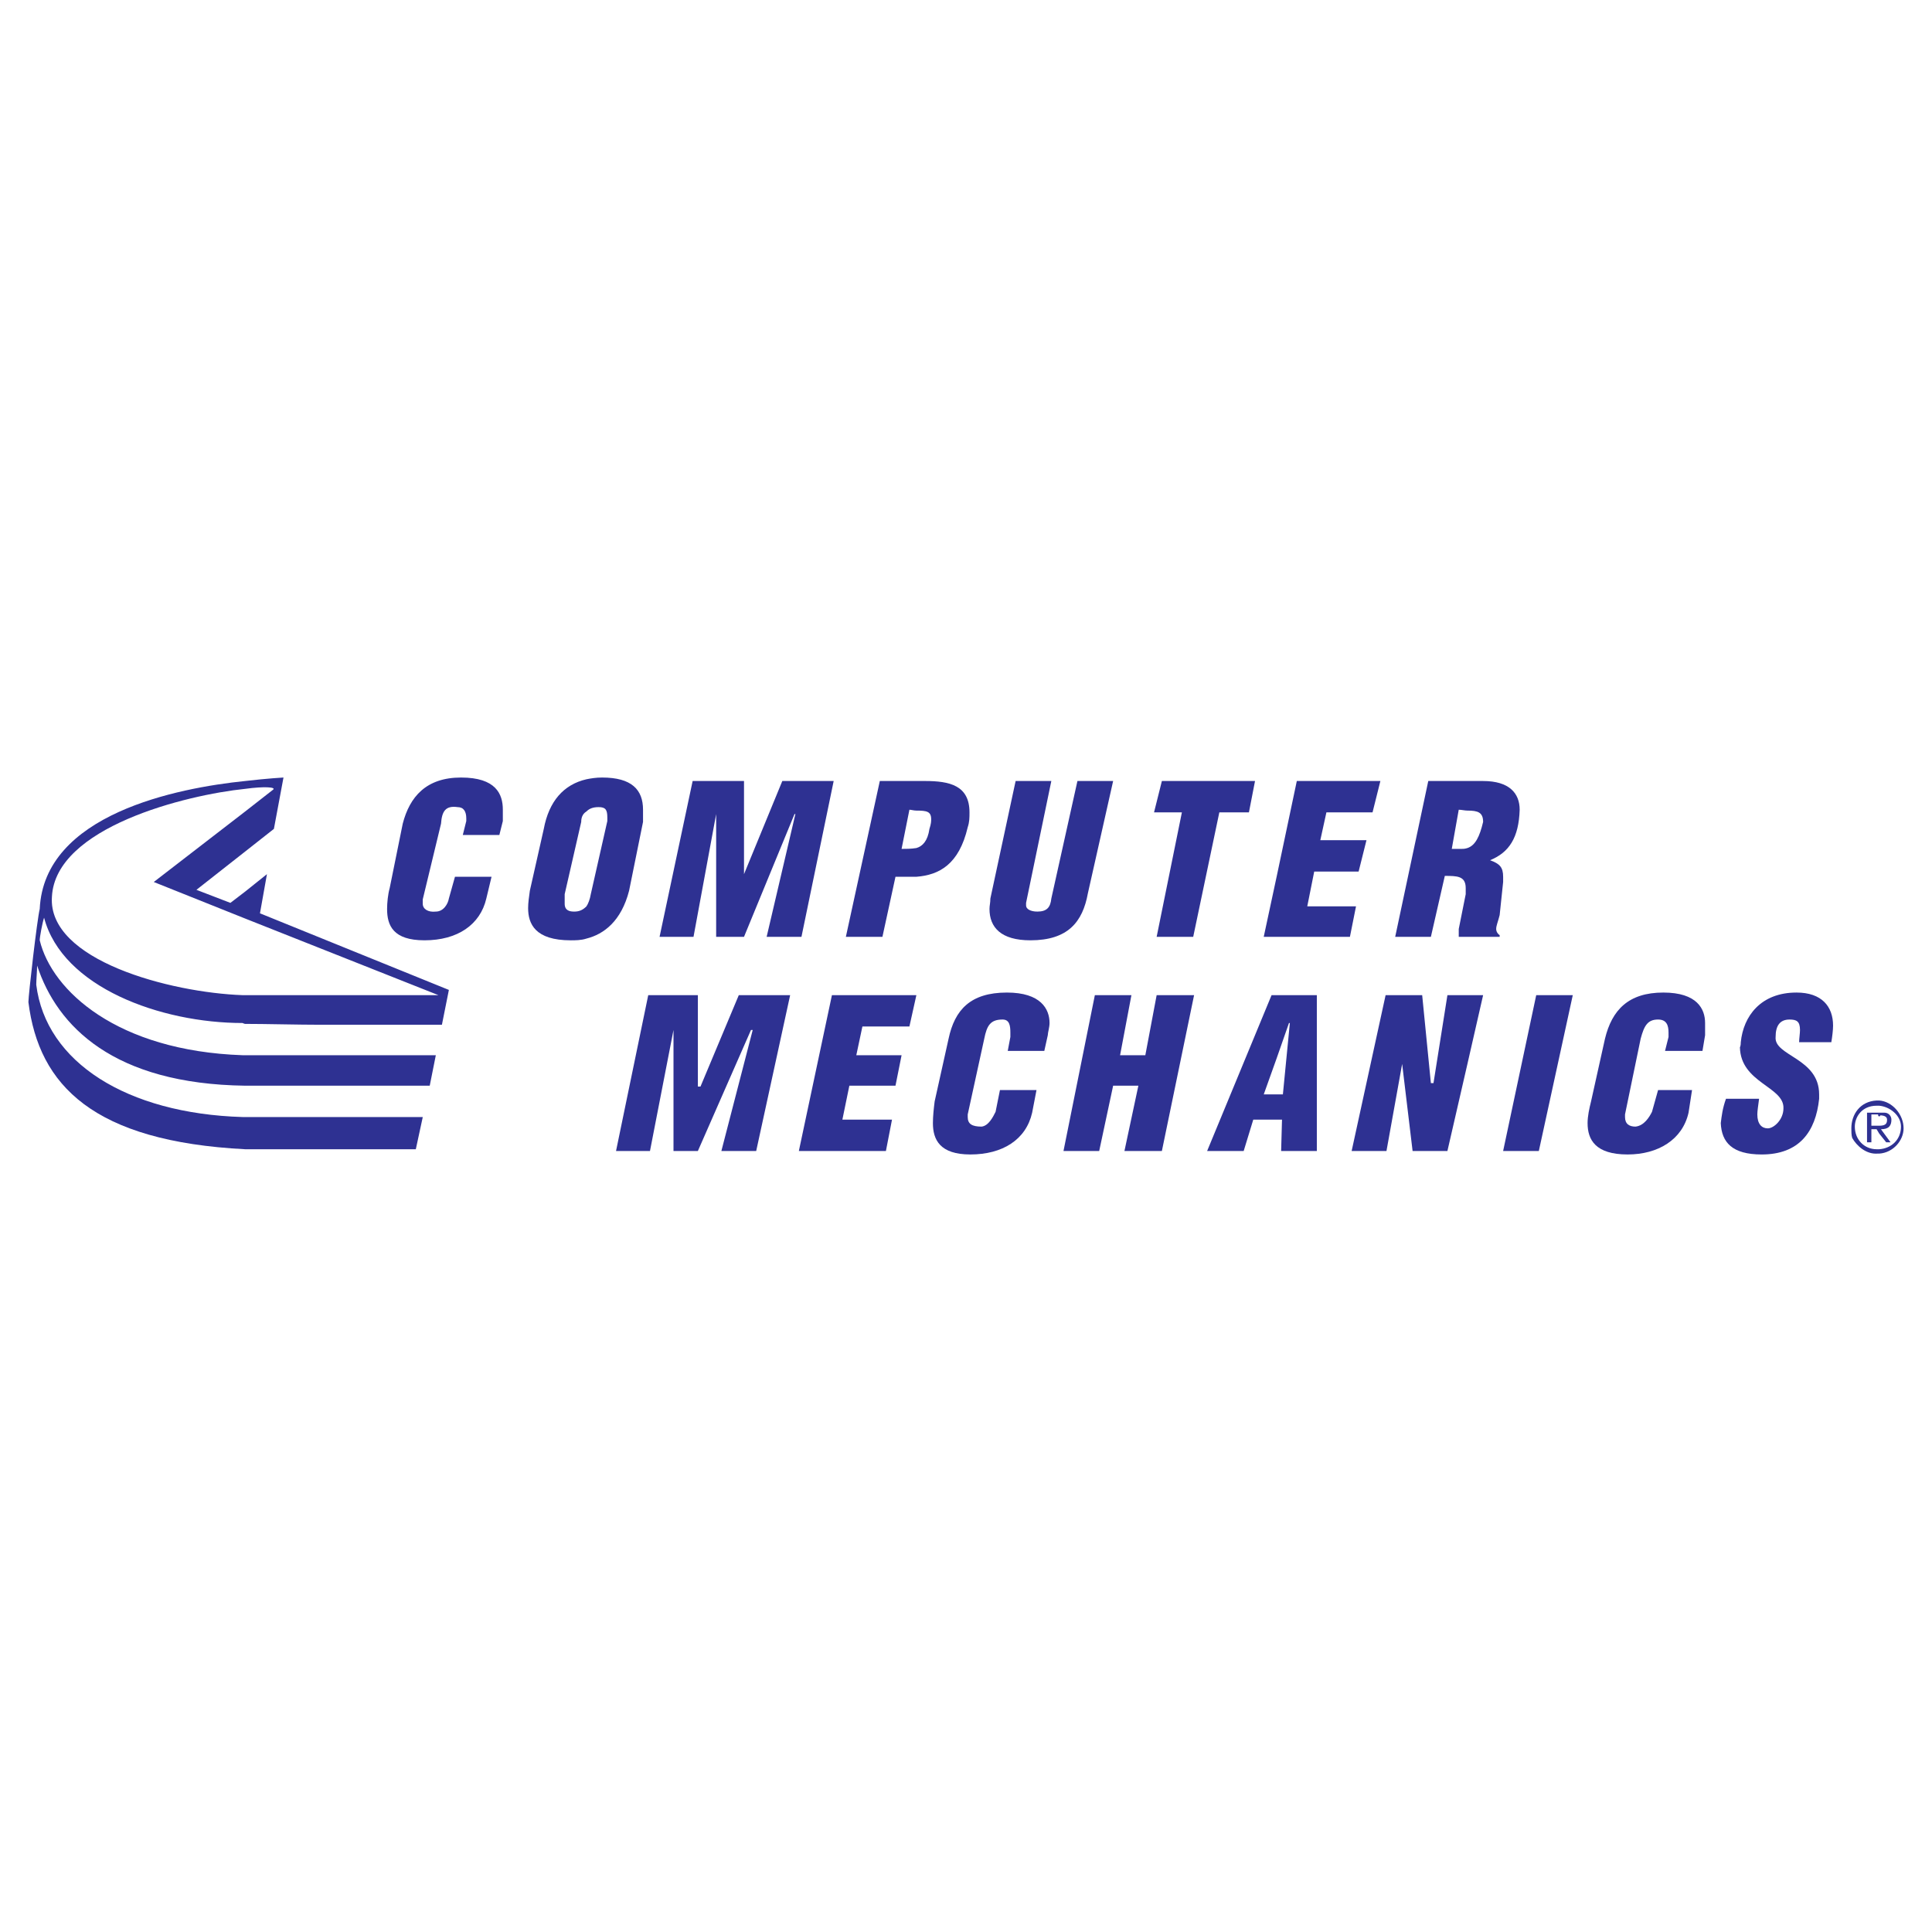
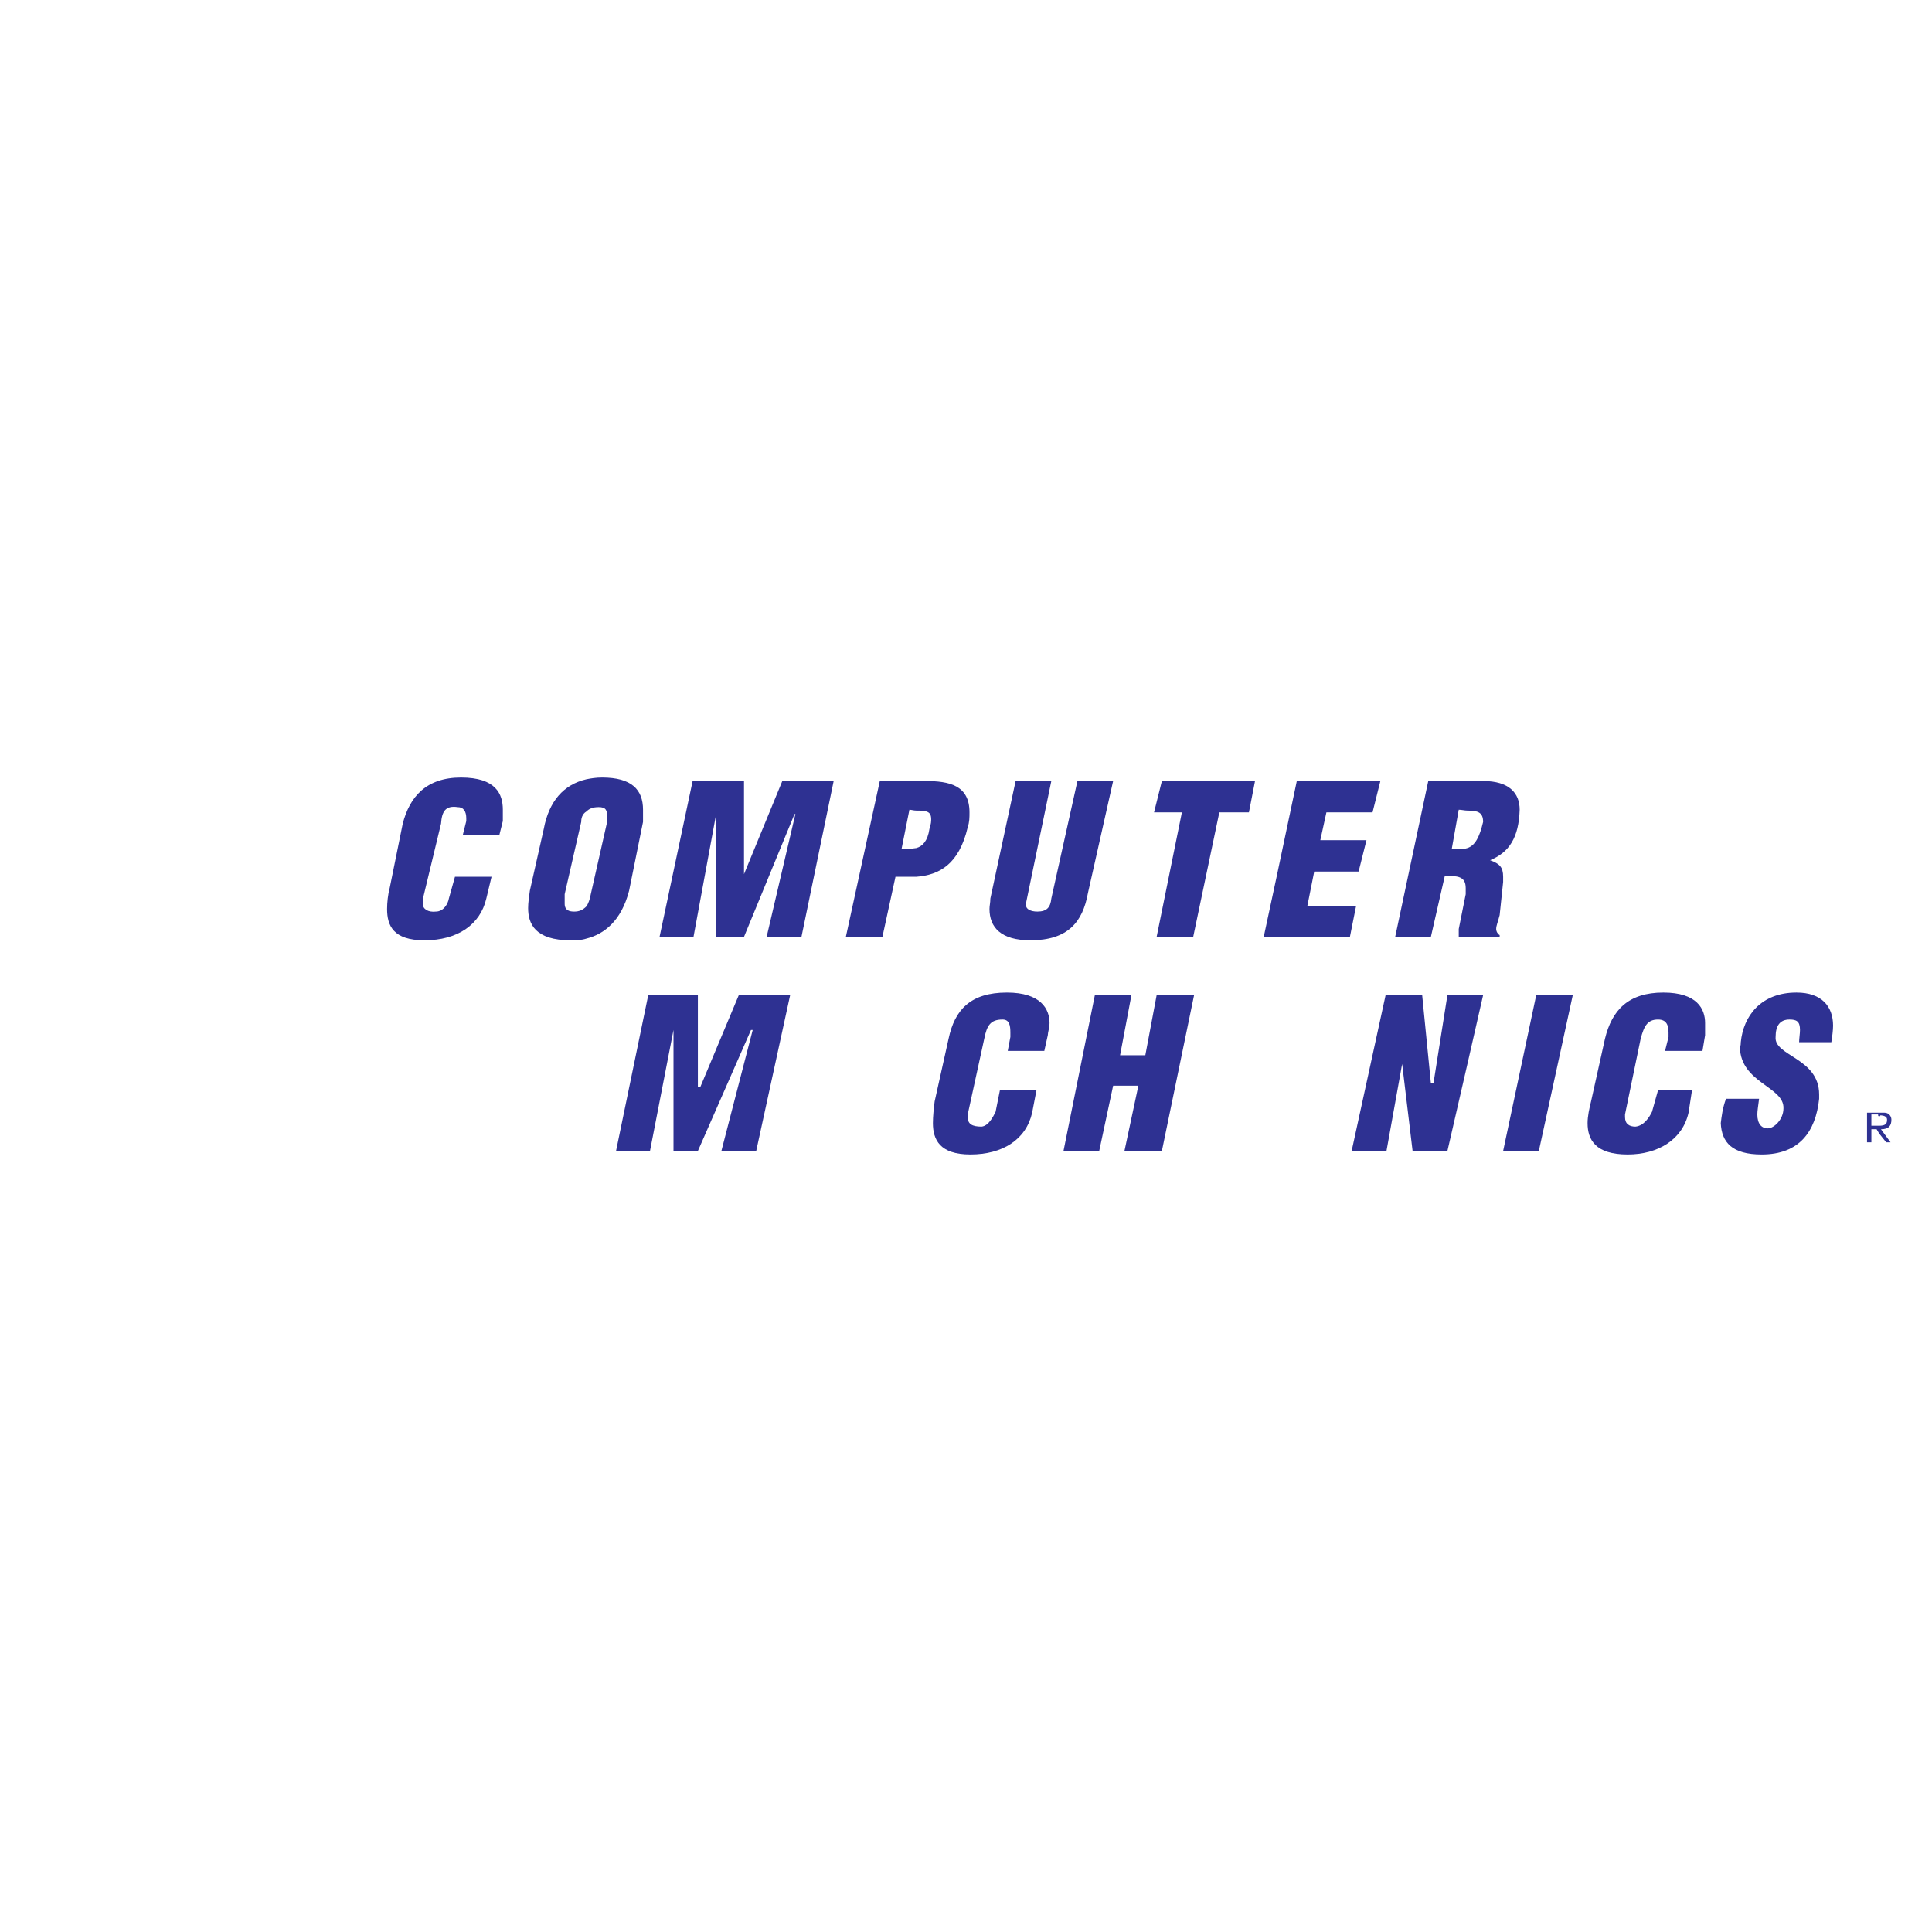
<svg xmlns="http://www.w3.org/2000/svg" version="1.0" id="Layer_1" x="0px" y="0px" width="192.756px" height="192.756px" viewBox="0 0 192.756 192.756" enable-background="new 0 0 192.756 192.756" xml:space="preserve">
  <g>
-     <polygon fill-rule="evenodd" clip-rule="evenodd" fill="#FFFFFF" points="0,0 192.756,0 192.756,192.756 0,192.756 0,0  " />
-     <path fill-rule="evenodd" clip-rule="evenodd" fill="#2E3192" d="M26.633,87.215l-2.171,1.737l-1.476,1.129l-3.387-1.303   l4.863-3.822l2.866-2.258l0.956-5.125c0,0-1.563,0.086-3.822,0.348c-6.774,0.695-20.063,3.3-20.498,12.768   c-0.261,1.042-1.129,8.598-1.129,9.293c1.042,8.338,6.514,13.896,21.627,14.678c1.042,0,2.258,0,3.475,0c2.084,0,1.737,0,4.082,0   h9.468l0.694-3.213H31.932c-1.564,0-5.82,0-7.47,0c-0.174,0-0.261,0-0.261,0C12.649,111.1,4.572,105.975,3.617,98.244   c0-0.434,0.086-1.389,0.086-1.91c1.998,6.08,7.643,11.812,20.758,11.986c0.174,0,0.348,0,0.608,0c1.998,0,4.604,0,6.862,0h10.943   l0.608-3.041H32.018c-1.737,0-5.819,0-7.557,0c-0.174,0-0.261,0-0.261,0C11.694,104.846,5.18,98.854,3.964,93.815   c0-0.347,0.26-1.737,0.434-2.258c1.824,6.949,11.639,10.509,19.803,10.509c0,0,0.174,0.088,0.261,0.088   c1.998,0,5.298,0.086,7.557,0.086H44.09l0.695-3.475l-18.848-7.643L26.633,87.215L26.633,87.215z M43.744,99.287H31.932   c-1.65,0-5.473,0-7.47,0c-0.174,0-0.261,0-0.261,0c-7.209-0.26-19.455-3.474-19.021-9.814c0.348-6.948,13.375-10.162,19.282-10.77   c1.911-0.261,3.127-0.174,2.78,0.086l-2.78,2.172l-9.12,7.036l9.12,3.647L43.744,99.287L43.744,99.287z" />
-     <path fill-rule="evenodd" clip-rule="evenodd" fill="#2E3192" d="M187.489,109.797c-0.087,0-0.174,0-0.261,0   c-1.649,0.088-2.519,1.389-2.519,2.779c0,0.262,0,0.695,0.087,0.955c0.435,0.783,1.39,1.65,2.519,1.564c0,0,0.087,0,0.174,0   c1.39-0.088,2.432-1.303,2.432-2.52C189.921,111.186,188.792,109.885,187.489,109.797L187.489,109.797z M187.489,114.66   c-0.087,0-0.174,0-0.261,0c-1.216,0-2.172-0.955-2.172-2.258c0-0.955,0.695-2.084,2.172-2.084c0.087,0,0.174,0,0.261,0   c1.043,0.086,2.172,0.955,2.172,2.084C189.661,113.705,188.706,114.574,187.489,114.66L187.489,114.66z" />
    <path fill-rule="evenodd" clip-rule="evenodd" fill="#2E3192" d="M188.706,111.707c0-0.348-0.262-0.695-0.695-0.695h-0.521h-1.216   v2.955h0.434v-1.303h0.521l0.261,0.434l0.695,0.869h0.434l-0.955-1.303C188.444,112.664,188.706,112.314,188.706,111.707   L188.706,111.707z M187.489,112.314h-0.782v-1.129h0.782v0.088c0.695,0,0.782,0.26,0.782,0.434   C188.271,112.055,188.185,112.314,187.489,112.314L187.489,112.314z" />
    <line fill="none" stroke="#2E3192" stroke-width="0.216" stroke-linecap="round" stroke-linejoin="round" stroke-miterlimit="2.613" x1="187.489" y1="111.186" x2="187.489" y2="111.273" />
    <path fill-rule="evenodd" clip-rule="evenodd" fill="#2E3192" d="M149.968,87.997c0-0.087,0-0.348,0-0.521   c0-0.956-0.348-1.303-1.304-1.651c1.911-0.782,2.867-2.258,2.954-5.037c0-1.65-1.043-2.866-3.647-2.866h-1.564h-3.908l-3.3,15.547   h3.561l1.39-6.08c1.216,0,2.085,0,2.085,1.216c0,0.174,0,0.348,0,0.608l-0.695,3.474c0,0.435,0,0.521,0,0.782h0.868h3.214v-0.174   c-0.173-0.086-0.347-0.347-0.347-0.608c0-0.347,0.174-0.694,0.347-1.389L149.968,87.997L149.968,87.997z M146.406,84.609   c-0.261,0.086-0.435,0.086-0.607,0.086h-0.956l0.695-3.908c0.261,0,0.607,0.086,0.868,0.086c1.043,0,1.564,0.174,1.564,1.129   C147.623,83.48,147.189,84.348,146.406,84.609L146.406,84.609z" />
    <polygon fill-rule="evenodd" clip-rule="evenodd" fill="#2E3192" points="149.968,114.834 153.53,114.834 156.916,99.287    153.269,99.287 149.968,114.834  " />
    <path fill-rule="evenodd" clip-rule="evenodd" fill="#2E3192" d="M165.949,99.027c-3.475,0-5.125,1.736-5.819,4.604l-1.39,6.254   c-0.174,0.693-0.347,1.475-0.347,2.17c0,1.65,0.781,3.127,3.994,3.127c3.04,0,5.473-1.477,6.08-4.17l0.348-2.256h-3.388   l-0.607,2.17c-0.261,0.521-0.782,1.389-1.65,1.477c-0.608,0-1.042-0.26-1.042-0.955c0-0.088,0-0.262,0-0.262l1.562-7.555   c0.348-1.303,0.696-1.912,1.737-1.912c0.869,0,1.043,0.609,1.043,1.305c0,0.086,0,0.26,0,0.434l-0.348,1.389h3.734l0.261-1.562   c0-0.26,0-0.781,0-1.217C170.118,100.678,169.336,99.027,165.949,99.027L165.949,99.027z" />
    <path fill-rule="evenodd" clip-rule="evenodd" fill="#2E3192" d="M179.238,99.027c-3.562,0-5.299,2.344-5.559,4.951   c0,0.086,0,0.346-0.087,0.52c0.087,3.562,4.43,3.91,4.343,6.08c0,1.129-0.956,1.998-1.563,1.998s-1.043-0.434-1.043-1.391   c0-0.346,0.088-0.867,0.174-1.562h-3.3c-0.348,0.955-0.435,1.736-0.521,2.432c0.087,1.912,1.129,3.127,4.083,3.127   c3.733,0,5.385-2.258,5.731-5.559c0-0.174,0-0.348,0-0.434c0-3.648-4.517-3.822-4.343-5.732c0-1.129,0.435-1.738,1.39-1.738   c0.695,0,1.043,0.174,1.043,1.043c0,0.348-0.088,0.869-0.088,1.217h3.214c0.088-0.521,0.174-1.217,0.174-1.65   C182.886,100.416,181.757,99.027,179.238,99.027L179.238,99.027z" />
    <polygon fill-rule="evenodd" clip-rule="evenodd" fill="#2E3192" points="144.409,99.287 143.02,108.061 142.759,108.061    141.891,99.287 138.242,99.287 134.854,114.834 138.329,114.834 139.893,106.148 140.935,114.834 144.409,114.834 146.406,106.148    147.971,99.287 146.406,99.287 144.409,99.287  " />
    <polygon fill-rule="evenodd" clip-rule="evenodd" fill="#2E3192" points="130.426,90.428 131.12,86.954 135.55,86.954    136.333,83.827 131.728,83.827 132.336,81.048 136.939,81.048 137.721,77.921 129.383,77.921 127.387,87.388 126.083,93.468    127.387,93.468 134.682,93.468 135.289,90.428 130.426,90.428  " />
-     <path fill-rule="evenodd" clip-rule="evenodd" fill="#2E3192" d="M126.864,99.287l-6.428,15.547h3.647l0.956-3.127h2.347h0.52   l-0.087,3.127h3.562V99.287h-3.994H126.864L126.864,99.287z M128.602,102.066h0.087l-0.695,7.123h-0.606h-1.304l1.304-3.648   L128.602,102.066L128.602,102.066z" />
    <path fill-rule="evenodd" clip-rule="evenodd" fill="#2E3192" d="M96.552,82.524c0.174-0.521,0.174-0.955,0.174-1.477   c0-2.692-1.998-3.126-4.43-3.126h-0.869h-3.648l-3.387,15.547h3.648l1.303-5.993c0.26,0,0.781,0,1.042,0c0.348,0,0.695,0,1.042,0   C93.686,87.302,95.683,86.259,96.552,82.524L96.552,82.524z M92.73,82.698c-0.174,1.216-0.695,1.737-1.303,1.911   c-0.521,0.086-1.042,0.086-1.477,0.086l0.782-3.908c0.174,0,0.435,0.086,0.695,0.086c1.042,0,1.477,0.087,1.477,0.869   C92.904,81.917,92.904,82.177,92.73,82.698L92.73,82.698z" />
    <path fill-rule="evenodd" clip-rule="evenodd" fill="#2E3192" d="M102.806,93.815c3.735,0,5.211-1.824,5.732-4.69l2.52-11.204   h-3.562l-2.605,11.725c-0.088,0.869-0.436,1.303-1.391,1.303c-0.694,0-1.129-0.26-1.129-0.608c0-0.174,0-0.174,0-0.26l2.52-12.16   h-3.562l-2.519,11.725c0,0.435-0.088,0.695-0.088,1.043C98.723,92.513,99.853,93.815,102.806,93.815L102.806,93.815z" />
    <polygon fill-rule="evenodd" clip-rule="evenodd" fill="#2E3192" points="115.399,93.468 119.047,93.468 121.653,81.048    124.606,81.048 125.214,77.921 115.921,77.921 115.139,81.048 117.918,81.048 115.399,93.468  " />
    <path fill-rule="evenodd" clip-rule="evenodd" fill="#2E3192" d="M100.46,99.027c-3.648,0-5.211,1.736-5.819,4.604l-1.39,6.254   c-0.087,0.693-0.174,1.475-0.174,2.17c0,1.65,0.695,3.127,3.734,3.127c3.214,0,5.559-1.477,6.167-4.17l0.434-2.256h-3.647   l-0.435,2.17c-0.261,0.521-0.694,1.389-1.39,1.477c-0.956,0-1.39-0.26-1.39-0.955c0-0.088,0-0.262,0-0.262l1.65-7.555   c0.26-1.303,0.608-1.912,1.824-1.912c0.694,0,0.781,0.609,0.781,1.305c0,0.086,0,0.26,0,0.434l-0.261,1.389h3.648l0.347-1.562   c0-0.26,0.174-0.781,0.174-1.217C104.716,100.678,103.848,99.027,100.46,99.027L100.46,99.027z" />
    <polygon fill-rule="evenodd" clip-rule="evenodd" fill="#2E3192" points="114.27,105.279 111.751,105.279 112.882,99.287    109.234,99.287 106.105,114.834 109.667,114.834 111.058,108.32 113.575,108.32 112.186,114.834 115.921,114.834 119.134,99.287    115.399,99.287 114.27,105.279  " />
-     <path fill-rule="evenodd" clip-rule="evenodd" fill="#2E3192" d="M64.155,82.003c0-0.26,0-0.782,0-1.215   c0-1.999-1.129-3.214-4.083-3.214c-0.608,0-1.129,0.086-1.563,0.174c-2.258,0.521-3.735,2.171-4.255,4.951l-1.39,6.167   c-0.087,0.608-0.173,1.216-0.173,1.737c0,1.563,0.694,3.213,4.255,3.213c0.434,0,1.042,0,1.563-0.173   c1.737-0.435,3.474-1.737,4.256-4.777L64.155,82.003L64.155,82.003z M60.593,81.917l-1.65,7.296   c-0.086,0.521-0.26,0.955-0.434,1.215c-0.348,0.348-0.695,0.521-1.216,0.521c-0.435,0-0.955-0.086-0.955-0.782   c0-0.434,0-0.695,0-0.955l1.65-7.209c0-0.347,0.088-0.782,0.521-1.042c0.261-0.261,0.608-0.435,1.216-0.435   c0.695,0,0.868,0.261,0.868,1.043C60.593,81.656,60.593,81.917,60.593,81.917L60.593,81.917z" />
+     <path fill-rule="evenodd" clip-rule="evenodd" fill="#2E3192" d="M64.155,82.003c0-0.26,0-0.782,0-1.215   c0-1.999-1.129-3.214-4.083-3.214c-0.608,0-1.129,0.086-1.563,0.174c-2.258,0.521-3.735,2.171-4.255,4.951l-1.39,6.167   c-0.087,0.608-0.173,1.216-0.173,1.737c0,1.563,0.694,3.213,4.255,3.213c0.434,0,1.042,0,1.563-0.173   c1.737-0.435,3.474-1.737,4.256-4.777L64.155,82.003L64.155,82.003z M60.593,81.917l-1.65,7.296   c-0.086,0.521-0.26,0.955-0.434,1.215c-0.348,0.348-0.695,0.521-1.216,0.521c-0.435,0-0.955-0.086-0.955-0.782   c0-0.434,0-0.695,0-0.955l1.65-7.209c0-0.347,0.088-0.782,0.521-1.042c0.261-0.261,0.608-0.435,1.216-0.435   c0.695,0,0.868,0.261,0.868,1.043C60.593,81.656,60.593,81.917,60.593,81.917z" />
    <polygon fill-rule="evenodd" clip-rule="evenodd" fill="#2E3192" points="71.451,81.221 71.451,93.468 74.23,93.468 79.268,81.221    79.355,81.221 76.488,93.468 79.962,93.468 83.176,77.921 78.052,77.921 74.23,87.215 74.23,77.921 69.105,77.921 65.805,93.468    69.192,93.468 71.451,81.221  " />
    <polygon fill-rule="evenodd" clip-rule="evenodd" fill="#2E3192" points="69.887,108.408 69.627,108.408 69.627,99.287    64.675,99.287 61.462,114.834 64.849,114.834 67.195,102.762 67.195,114.834 69.627,114.834 74.925,102.762 75.098,102.762    71.972,114.834 75.446,114.834 78.833,99.287 73.709,99.287 69.887,108.408  " />
-     <polygon fill-rule="evenodd" clip-rule="evenodd" fill="#2E3192" points="79.702,114.834 88.388,114.834 88.995,111.707    84.044,111.707 84.74,108.32 89.343,108.32 89.951,105.279 85.434,105.279 86.042,102.414 90.732,102.414 91.427,99.287    83.002,99.287 79.702,114.834  " />
    <path fill-rule="evenodd" clip-rule="evenodd" fill="#2E3192" d="M46.001,77.574c-3.474,0-5.124,1.911-5.819,4.603l-1.303,6.428   c-0.174,0.608-0.259,1.477-0.259,2.084c0,1.65,0.606,3.126,3.733,3.126c3.301,0,5.56-1.563,6.167-4.169l0.521-2.17h-3.649   l-0.608,2.17c-0.086,0.521-0.521,1.303-1.303,1.303c-0.781,0.087-1.303-0.26-1.303-0.782c0,0,0-0.086,0-0.434l1.824-7.557   c0.086-1.216,0.435-1.823,1.651-1.65c0.607,0,0.868,0.435,0.868,1.129c0,0.087,0,0.261,0,0.261l-0.348,1.39h3.648l0.347-1.39   c0-0.261,0-0.695,0-1.129C50.171,79.224,49.478,77.574,46.001,77.574L46.001,77.574z" />
  </g>
</svg>